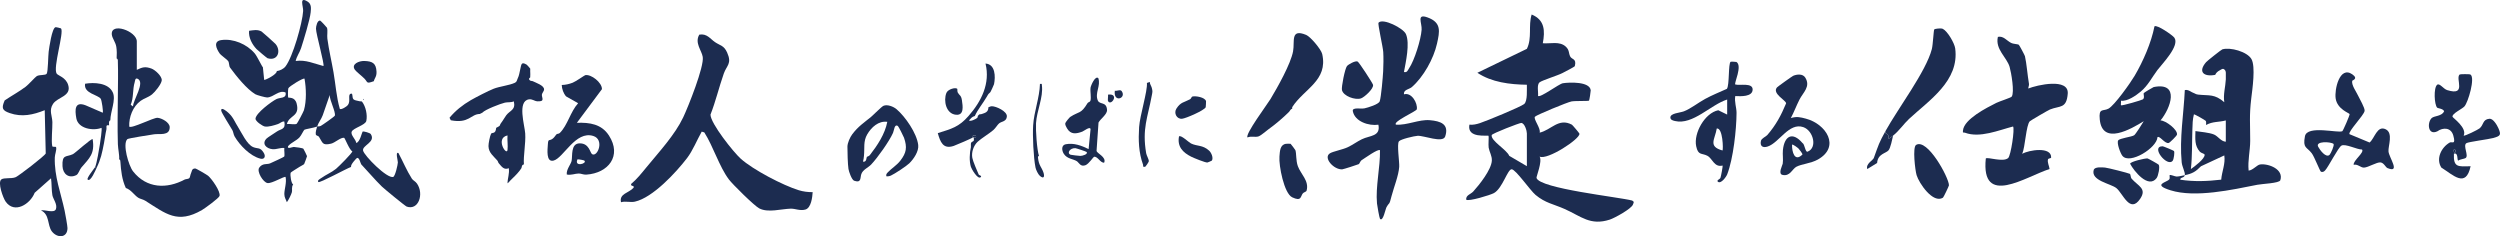
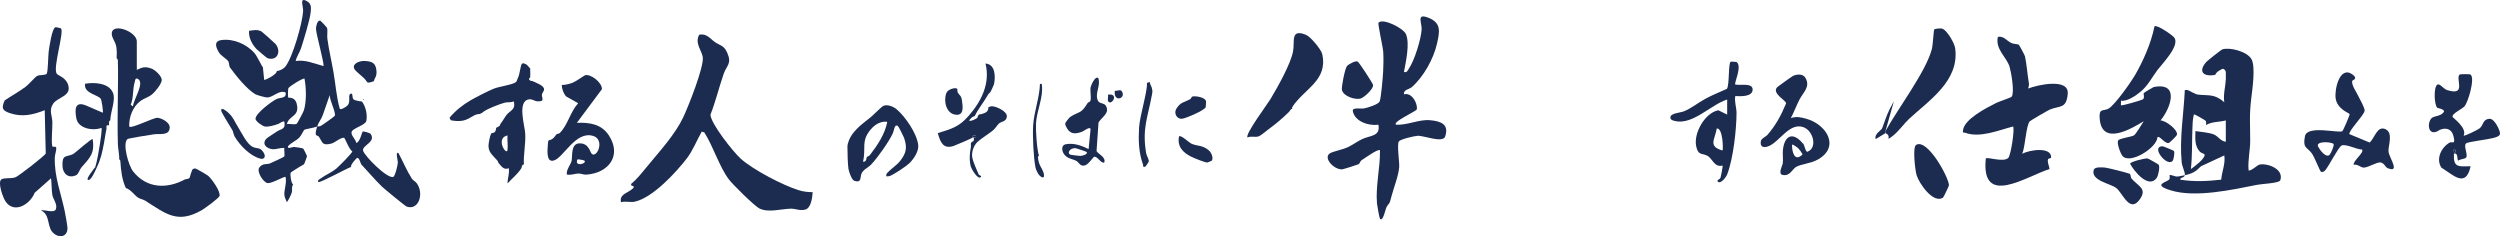
<svg xmlns="http://www.w3.org/2000/svg" id="_レイヤー_2" data-name="レイヤー 2" viewBox="0 0 1935.73 182.88">
  <defs>
    <style>
      .cls-1 {
        fill: #1c2c50;
      }
    </style>
  </defs>
  <g id="_レイヤー_1-2" data-name="レイヤー 1">
    <g>
      <g>
        <path class="cls-1" d="M214.3,55.05c2.31-.28,5.24-1.68,6.7-3.55,5.69-7.23,13.19-33.7,13.72-42.99.2-3.56-3.41-11.65,3.55-7.22,2.95,1.88,2.58,5.16,2.28,8.25-.55,5.66-5.46,21.64-7.43,27.71-1.15,3.55-3.43,6.4-4.17,9.97,7.84-1.11,14.21,2.02,21.47,3.91,1.05-1.03-5.7-24.7-5.76-28.91-.03-1.74,1.02-6.76,3.31-6.23.37.08,5.1,5.14,5.22,5.5.72,2.26-.08,5.8.29,8.53,1.19,8.77,3.25,17.34,4.76,26,1.65,9.43,2.2,19.06,4.89,28.31,1.04.89,5.42-1.86,6.25-3.01,2.29-3.16-.21-7.72,2.05-8.7s.75,2.97,2.41,4.4c.98.85,3.55.99,4.9,1.44.07.09,1.2-.23,1.64.34,2.85,3.71,4.22,10.2,3.26,14.81-.68,3.28-10.14,5.5-11.3,8.3-1.1,2.65,3.21,5.96,3.48,8.76,2.86-.43,4.51-8.45,4.92-8.75.68-.5,5.73.98,6.33,1.88,4.16,6.29-6.85,8.73-5.95,12.82.86,3.88,18.61,21.95,23.36,20.34,1.5-.51,3.48-9.22,3.58-11.21.06-1.29-2.12-8.6.44-7.26,3.51,6.5,6.42,13.63,10.41,19.86.9,1.4,2.71,1.98,3.98,3.83,5.57,8.12,1.13,20.93-7.97,17.79-1.17-.4-17.33-13.69-19.22-15.51-5.37-5.21-10.97-11.91-15.99-17.19-.57-.6-1.46-5.84-3.41-4.88-.36.18-5.32,5.37-4.4,6.83-3.69,1.29-24.35,12.67-25.38,11.71-1.27-1.18,1.58-2.6,2.27-3.09,3.63-2.62,7.86-4.26,11.41-7.14,1.88-1.52,12.8-12.43,12.61-13.54-2.32-1.02-5.72-10.36-6.37-10.47-2.66-.43-7.05,3.83-10.08,4.54-7.05,1.65-6.4-.8-9.44-5.38-.46-.7-2.17-.79-2.39-1.72-.37-1.54.5-4.51,1.02-6.14.61-.23,1.66.07,2.86-.52,1.04-.52,10.74-7.3,10.88-7.96.66-3.19-4.16-11.96-3.98-15.92l-5.4,15.58c-1.13,3.14-3.34,5.64-4.36,8.82-2.73,1.02-9.09,2.01-9.79,2.42s-2.39,4.35-3.84,5.92c-2.55,2.77-6.35,3.94-8.82,6.8-1.15,2.71,3.47.61,4.37.66,1.32.07,6.98.81,7.44,1.4.28.36,2.82,5.41,2.82,5.73s-2.04,5.81-2.22,6.08c-.36.57-2.67,1.54-3.63,2.23-1.25.9-6.71,4.02-6.85,4.59-.47,1.88.42,8.17,1.97,9.08-1.48,1.7-.57,4.31-.98,5.86-.49,1.85-2.58,6.16-3.91,7.81-.72-2.14-1.96-3.63-1.95-6.35.02-3.84,1.93-8.84.96-13.17-.78-.87-10.65,5.21-13.94,4.71-3.43-.52-8.52-8.92-6.49-11.89,2.55-3.74,6.05-2.34,8.42-3.36,1.46-.63,10.49-4.77,10.89-5.22.71-.81-.14-5.14.15-6.7-3.2-.34-5.93,1.21-9.14.93-4.73-.4-8.66-4.23-4.56-8.29.94-.93,5.92-3.97,7.85-5.33,3.15-2.23,7.14-1.41,5.85-7.81-1.93-.23-3.19,1.37-4.88,1.95-2.79.96-7.45,2.4-10.19,1.92-1.9-.33-7.44-4.13-7.24-6.15.42-4.28,12.29-13.12,16.19-15.08,2.87-1.44,7.99-.26,7.1-5.09-5.04-2.31-9.18,3.64-14.24,3.84-1.3.05-8.05-1.82-9.14-2.48-6.74-4.02-14.64-13.89-19.58-20.61-.95-1.3-.57-3.69-1.51-5.13-.73-1.13-5.59-4.4-6.67-5.99-2.59-3.79-4.97-9.31,1.3-10.23,9.37-1.38,19.88,3.18,25.93,10.3,1.91,2.25,5.77,10.49,6.34,10.75l.99,9.76c.57.4,10.17-4.31,9.75-6.83ZM235.77,60.91c-.88-.79-12.03,6.02-12.52,7.48-.34,1.02-.37,6.88-.11,7.12.47.44,5.14-.76,6.55,4.68,2.67,10.29-5.82,8.83-7.57,15.86,2.01-.36,6.09.68,7.61-.2.51-.3,5.26-9.33,5.6-10.5,2.08-7.14,1.8-17.13.45-24.44Z" />
        <path class="cls-1" d="M90.31,45.29c.2-2.79.19-6.27-.25-9.03-.57-3.59-3.12-6.58-3.46-9.27-1.29-10.17,19.33-2.97,19.33,5.12v21.97c4.4-2.08,6.43-2.73,11.27-1.02,2.91,1.03,8.32,5.97,8.04,9.15-.24,2.86-5.21,9.05-7.58,10.93-2.86,2.26-6.08,2.99-8.75,4.92-6,4.35-9.19,12.6-8.84,19.95,1.71,1.84,18.73-7.01,21.9-6.8s9.44,3.52,9.44,7.29c0,6.98-8.02,4.81-12.19,5.49-2.88.47-19.9,3.03-20.64,3.76-3.89,3.82,1.05,20.62,4.45,24.93,10.53,13.37,26.22,13.71,40,6.33.93-.5,2.8-.22,3.67-1.23.48-.55.65-2.56,1.21-3.66.77-1.51.41-3.6,3.22-3.68.75-.02,9.13,4.93,9.99,5.64,2.82,2.35,9.83,12.21,8.87,15.64-.47,1.69-11.31,9.58-13.59,10.9-19.02,11-27.88,2.91-43.94-7.21-1.72-1.09-3.97-1.35-5.47-2.34-3.12-2.05-5.49-6.15-9.57-7.51-2.99-6.55-3.72-13.23-4.19-20.23-.06-.83-.03-1.69-.98-1.95.34-2.97-.86-8.02-.98-11.72-.41-13.2-.1-25.89,0-39.05.06-8.09.27-16.33,0-24.41-.04-1.07.29-2.46-.98-2.93ZM102.99,82.39c.04-4.91,9.8-18.92,3.41-21.47-1.8-.72-1.78,1.64-2.11,2.73-1.73,5.79-.7,11.82-3.07,17.48l1.76,1.26Z" />
        <path class="cls-1" d="M47.23,21.97c2.61,2.92-6.44,30.53-3.33,35.07,1.04,1.52,7.03,2.8,8.88,8.72,2.77,8.85-8.24,9.32-11.74,14.72-3.31,5.1-.58,9.17-.48,14.08.1,5.13-.95,14.17-.11,18.54.23,1.2,2.83-.08,3.04,1.04.42,2.19-.99,5.27-1.06,7.75-.45,14.69,4.7,27.51,7.62,41.27.47,2.19,2.22,11.83,2.21,13.47-.07,7.93-8.2,7.84-12.21,2.39-3.41-4.64-1.57-13.12-8.32-16.09,2.69-.87,10.41,2.57,11.61-1.12s-2.24-7.73-2.78-10.65c-.69-3.76-.48-9.14-1.04-13.12l-12.68,11.23c-3.41,8.74-15.6,16.57-22.47,6.83-1.98-2.81-6.43-14.91-3.31-17.19,2.05-1.5,7.52-.38,10.85-1.63,2.48-.93,23.01-16.81,23.5-18.48l-.78-33.48c-8.98,3.6-17.7,5.54-27.13,2.23-5.82-2.04-6.51-3.82-3.87-9.81,5.36-3.64,11.05-6.68,16.25-10.59,2.28-1.71,7.46-7.59,8.61-8.23,2.26-1.26,6.72-.43,7.67-1.85,1.06-1.58,1.11-14.02,1.52-17.03.41-3.04,2.51-18.39,5.34-18.99.4-.09,4.04.77,4.18.93Z" />
        <path class="cls-1" d="M402.73,54.07c1.03-3.89.53-6.76,5.17-3.94.17.1,2.58,2.78,2.64,2.97.15.48-.07,1.32,0,1.95.17,1.46.04,3.35,0,4.88,0,.13-1.54.81-.58,1.99.79.97,1.94.64,2.53.94,2.34,1.19,8.78,3.24,8.78,6.32,0,1.49-1.53,2.74-1.68,4.06-.28,2.38,2.82,5.62-3.59,5.2-2.27-.15-3.84-1.92-6.48-1.51-9.15,1.44-3.25,19.99-2.85,26.41.49,7.78-1.53,17.3-1.01,23.96-1.93.3-1.51,2.21-1.95,2.93-1.62,2.64-4.55,5.66-6.83,7.81-.33.31-.64.69-.98.98-1.15.98-1.59,1.96-2.93,2.93.01-3.83,1.68-7.69.97-11.72-3.77,1.63-5.57-1.33-7.81-3.9-.41-.47-.56-1.47-.98-1.95-3.1-3.63-6.78-6.05-6.92-11.22-.06-2.01,1.13-7.99,2.01-9.62.67-1.24,3.57.64,3.94-4.55,4.16-2.1,2.06-1.47,3.91-3.91,1.65-2.17,2.61-4.15,3.91-5.86,2.88-3.8,7.45-3.99,5.85-10.74-2.12.98-4.98.55-6.83.97-3.51.81-15.49,5.41-17.57,7.81l-1.95.98c-7.1.13-8.24,7.63-22.46,4.88l-.98-1.95c4.63-5.54,10.1-9.92,16.6-13.67,4.1-2.36,13.35-7.1,17.57-8.79,4.48-1.78,12.01-2.58,16.35-4.57,1.69-.77,1.54-1.86,2.2-3.24,1.38-2.87,1.24-4.16,1.95-6.83ZM392.96,104.85c-9.76,2.1-.61,16.28.01,11.22.43-3.49-.31-7.63-.01-11.22Z" />
        <path class="cls-1" d="M431.04,103.87c.31-.26,1.69-.2,2.44-.94,6.03-5.97,8.15-16.38,14.15-23l-9.31-5.3c-2.06-2.26-3.24-5.79-3.37-8.83,2.9-.05,5.8-.72,8.49-1.77,2.48-.97,9.16-5.73,9.71-5.84,4.54-.91,13.04,5.73,12.94,10.83l-19.42,26.06c10.02-.34,19.11,1,24.83,9.84,10.19,15.73-.43,29.15-17.52,30.29-2.17.14-4.04-.87-5.85-.87-2.73.01-6.16,1.53-9.27.77-.48-3.83,3.12-7.81,3.71-10.44.87-3.9-.88-13.69,6.35-13.68,7.44,0,7.92,7.44,9.58,8.39,4.23,2.43,9.69-11.3.92-14.09-13.82-4.4-23.2,17.26-30.87,19.07-5.86,1.39-4.6-8.55-4.33-12.68.31-4.78,1.01-2.13,3.87-4.42,1.39-1.12,2.15-2.7,2.97-3.39ZM452.52,124.38c-.35-.37-4.41-1.1-5.36-1-2.89,6.12,7.62,3.43,5.36,1Z" />
        <path class="cls-1" d="M87.38,71.65c2.52,5.76-1.89,14.75-1.95,21.48-1.48.68-.93,2.62-.98,3.91-3.02-.58-1.66,1.49-2.07,3.25-.82,3.51-1.16,6.94-1.84,10.42-1.53,7.87-2.44,12.48-5.86,19.53l-.98-.98c1.3-3.21,2.99-13.41,3.62-17.37.32-1.99,1.87-12.16,1.25-12.89-6.55,2.56-18.03.58-19.47-7.37-1.24-6.81-1.25-13.31,7.16-10.1l13.29,5.75c.56-.58-.79-9.51-1.5-10.7-1.9-3.21-13.51-4.16-12.16-11.75,6.94-1.18,18.16-.76,21.48,6.83Z" />
        <path class="cls-1" d="M71.75,107.78c1.78,11.38-2.44,14.55-8.78,21.96-1.36,1.59-2.2,5.04-3.9,5.86-5.85,2.83-10.4-.89-10.68-6.91-.44-9.42,2.9-6.87,8.1-9.34,1.74-.83,14.45-12.54,15.26-11.58Z" />
        <path class="cls-1" d="M192.85,23.84c3.39-.42,6.44-1.21,9.66.54.64.35,10.16,8.88,10.83,9.67,4.46,5.22,1.85,13.46-6.17,11.04-.53-.16-7.78-6.29-8.53-7.08-3.49-3.7-6.27-8.92-5.79-14.16Z" />
        <path class="cls-1" d="M184.44,98.6c2.64,4.12,6.72,13.23,11.55,15.28,3.7,1.57,5.43-.17,8.22,4.45,1.79,2.97.44,5.27-2.59,4.52-7.87-1.96-15.94-10.31-19.93-17.12-.94-1.61-.99-3.59-1.81-5.02-1.46-2.54-8.33-13.34-8.55-14.89-.51-3.68,4.37.49,5.41,1.43,3.91,3.51,5.07,7.25,7.7,11.36Z" />
        <path class="cls-1" d="M274.83,54.07c-3.2-4.43,3.22-7.01,7.27-6.86,6.14.22,9.12,1.6,9.43,8.3.18,3.94-1.61,5.03-2.06,7.35-6.12,2.23-4.53.86-7.27-1.96-1.79-1.85-6.31-5.35-7.37-6.82Z" />
        <path class="cls-1" d="M74.69,130.23c-.47.96-4.57,11.08-6.83,8.78-1.05-1.07,5.56-9.04,5.85-9.76l.98.98Z" />
        <path class="cls-1" d="M281.18,76.53c.63.33.63.65,0,.98v-.98Z" />
        <path class="cls-1" d="M629.24,148.78c-.22,3.9-1.18,12.16-5.57,13.46-4.13,1.22-7.92-.77-11.41-.67-7.49.2-17.52,3.35-24.38-.22-3.86-2.01-20.63-18.58-23.5-22.4-7.53-10.02-12.1-25.6-19.04-36.43l-2-.6c-3.58,6.34-6.95,14.74-11.31,20.43-8.58,11.21-26.53,30.67-40.45,33.79-3.47.78-7.09-.62-10.73.44-1.6-6.65,6.12-7.11,9.75-11.23.68-2.24-2.34-.58-1.94-2.9,4.41-3.65,8.06-8.25,11.73-12.73,10.04-12.25,22.09-25.16,28.58-38.79,3.89-8.18,16.38-39.41,15.16-46.86-.84-5.13-6.45-10.83-2.66-17.25,5.93-1.03,8.47,3.29,12.11,5.77,4.12,2.81,6.95,2.51,9.45,8.12,3.85,8.64-.36,9.87-2.62,16.29-3.67,10.45-6.22,21.4-10.29,31.75.07,6.86,17.87,29.17,23.46,34.16,9.57,8.56,32.65,20.62,44.93,24.39,3.34,1.03,7.23,1.55,10.74,1.47Z" />
      </g>
      <g>
-         <path class="cls-1" d="M1194.59,33.49c5.84.52,13.01-1.82,17.78,2.62,3,2.79,2.01,4.92,3.47,7.7,1.23,2.34,5.06,1.46,3.52,7.38-.14.54-8.22,4.68-9.67,5.42-3.57,1.84-15.78,5.64-17.59,7.13-2.35,1.93-.86,7.56-1.21,10.52,1.57,1.77,16.17-9.33,19.22-9.81,5.1-.81,20.96-1.41,21.57,5.51.06.71-1.02,7.67-1.31,7.95-.49.48-10.51.07-13.59.63s-27.43,10.61-28.32,11.86c-1.29,1.81,4.78,9.16,3.67,12.31,9.06-2.08,14.66-11.7,24.99-6.16.4.21,5.74,6.49,5.82,6.94.73,3.98-24.96,20.78-30.83,17.75,2.28,3.82-2.69,15.55-2.41,16.53,2.36,8.26,64.06,14.82,74.07,17.5,1.94,1.11,1.07,1.6.63,3.05-.97,3.24-14.24,10.52-17.94,11.72-15.13,4.91-22.2-2.55-34.98-8.22-8.54-3.79-14.94-4.58-22.49-10.88-4.25-3.55-15.42-19.85-18.52-19.87-3.25-.02-7.08,14.77-13.74,18.44-2.78,1.53-19.66,6.68-21.46,5.1-.41-3.48,3.55-4.23,5.43-6.3,4.76-5.24,14.11-16.97,14.42-23.99.16-3.71-1.85-6.53-2.46-9.97-.36-2.03.23-8.86-.09-9.18-.75-.74-16.86,2.29-14.84-8.64,2.85.29,5.41-.31,8.1-1.18,4.93-1.6,31.56-12.53,34.32-14.81,2.75-2.26,1.98-11.45,2.09-14.92-13.07-.19-27.27-1.86-38.32-9.26l38.32-18.54c4.18-8.39.97-17.97,3.71-26.58,10.17,4.21,10.43,12.55,8.63,22.25ZM1182.24,128.66v-25.34c0-1.96-1.63-7.95-4.35-8.13-1.24-.08-22.69,8.2-22.9,9.42-.76,4.48,11.63,11.21,13.61,16.06l13.64,7.99Z" />
        <path class="cls-1" d="M1087.07,73.03c5.93-1.75,10.7,6.85,9.97,11.56-.25,1.62-18.92,9.57-16.15,11.92,8.52.65,17.87-4.18,26.21-3.45s15.07,2.99,11.92,12.56c-1.79,5.45-16.5-.78-21.42-.46-2.63.17-12.92,2.55-14.39,4.24-1.75,2.01.45,16.06.19,19.81-.48,6.78-4.14,15.79-5.94,22.63-2.08,7.9-1.03,3.7-3.84,8.45-.9,1.53-2.7,11.62-5.09,9.17-.42-.44-2.19-10.3-2.33-11.89-1.2-13.12,2.56-27.95,2.31-41.25-1.34-1.4-11.83,6.22-14.07,7.61-1.31.81-1.64,2.71-2.35,3.15-.57.35-11.93,3.97-12.77,4.03-6.5.46-15.08-9.02-9.53-12.42,2.38-1.46,9.85-2.88,13.6-4.63,4-1.87,7.31-4.4,11.07-6.24,6.18-3.03,14.67-2.01,12.83-11.27-7.25,1.11-18.26-2.34-19.81-10.49-.61-3.24,6.21-1.57,9-2.17,2.64-.57,11.01-3.07,11.83-5.47,1.12-3.29,2.46-18.94,2.67-23.29.22-4.65.33-10.25.06-14.87-.21-3.77-4.41-21.84-3.64-22.7,3.34-3.77,19.22,4.26,21.21,8.85,3.17,7.32-.11,21.57-1.54,29.35,2.56.54,2.86-1.26,3.94-2.85,4.24-6.23,9.22-22.35,9.74-29.89.36-5.25-4.19-12.7,4.52-9.56,10.98,3.96,9.51,10.85,7.39,20.31-2.62,11.71-10.45,25.76-19.49,33.66-2.04,1.79-6.62,1.91-6.1,5.63Z" />
        <path class="cls-1" d="M1000.54,82.93c.01.41-.02.83,0,1.24-1.38.34-1.75,1.76-2.47,2.47-4.89,4.84-10.5,9.59-16.07,13.6-2.26,1.63-5.72,4.81-7.68,5.41-2.43.75-5.72-.43-8.38.77-2.1-2.34,15.34-25.66,17.81-29.76,5.4-8.99,15.62-27.06,17.47-36.92,1.43-7.62-2.32-17.84,10.14-12.71,3.34,1.37,11.61,11.22,12.41,14.77,4.66,20.65-14.02,26.86-23.22,41.15Z" />
-         <path class="cls-1" d="M995.6,111.36c.67-.12,3.44-.14,3.71,0s3.61,4.65,3.71,4.94c.88,2.69.3,7.91,1.88,12.33,2.22,6.18,8.89,11.37,6.79,18.93-.3,1.07-2.18,1.19-2.98,2.24-1.8,2.33-.95,6.39-8.17,2.97-6.36-3.02-10.44-24.69-9.88-31.52.35-4.26.4-9.1,4.94-9.89Z" />
        <path class="cls-1" d="M1042.95,51.17c.98-1.27,6.48-4.39,8.24-3.53,1.17.57,11.52,16.54,11.92,17.97.81,2.9-6.7,9.73-9.35,10.59-4.46,1.45-13.62-1.73-14.71-6.49-.51-2.26,2.25-16.41,3.89-18.54Z" />
      </g>
      <g>
        <path class="cls-1" d="M863.2,70.26c1.66.39,4.24-1.22,5.31.29,3.97,5.62-6.59,9.34-5.31-.29Z" />
        <path class="cls-1" d="M891.81,68c.77,2.84.54,3.12,0,6.02-3.18,17.2-7.56,25.63-4.34,44.61.31,1.83,2.14,4.78,2.05,6.24-.03.57-2.39,4.06-2.62,4.13-2.41.77-1.57-.73-1.86-1.53-3.4-9.36-3.66-19.03-3.04-29.02.55-8.79,6.64-28.09,6.05-34.22l2.25-.76c-.04,1.7,1.09,2.96,1.52,4.52Z" />
        <path class="cls-1" d="M910.91,84.07c3.3-5.11,5.8-4.68,10.5-7.2,1.02-.55,1.11-1.93,1.79-2.11,2.59-.68,9.8.55,10.62,3.55.06.23-.14,4.46-.25,4.71-1.07,2.46-15.3,8.63-18.28,8.93-4.19.41-6.63-4.39-4.39-7.87Z" />
        <path class="cls-1" d="M938.35,124.33c-.1.16-3.06,1.44-3.45,1.5-1.44.23-10.57-3.51-12.51-4.48-6.55-3.28-10.98-7.84-9.5-15.71,1.42-1.45,7.63,4.61,9.26,5.42,4.79,2.36,8.98.98,14.03,5.55,1.83,1.65,3.45,5.65,2.17,7.73Z" />
        <path class="cls-1" d="M704.08,126.45c-2.18,2.14-11.46,8.25-14.23,9.48-1.18.52-2.29.7-3.57.57-.27-1.54.17-1.99,1.11-3.02,2.74-2.97,6.95-5.46,9.74-9.08,4.75-6.16,5.4-10.3,2.84-17.77-.37-1.09-4.33-8.87-4.78-9.13-2.74-1.6-2.79,3.25-3.74,5.41-2.91,6.54-11.95,19.24-16.92,24.49-2.34,2.46-6.46,3.96-7.63,7.43-.97,2.89.19,7.06-5.51,5.12-1.88-.64-4.11-7.03-4.43-9.13-.54-3.53-.83-13.43-.8-17.27.02-2.9,2-7.28,3.74-9.59,4.69-6.22,9.06-8.91,14.61-13.49,1.94-1.6,7.98-7.82,9.51-8.52,2.99-1.36,7.86.62,10.17,2.6,6.83,5.84,15.67,18.58,16.78,27.7.6,4.91-3.5,10.88-6.9,14.21ZM668.96,120.69c-.16,1.56-.35,3-.75,4.51,2.96.41,2.52-2.98,3.01-3.76.1-.16,1.58-.42,2.27-1.31,5.84-7.51,11.74-16.31,13.53-25.79-6.79-.96-12.34,4.24-15.53,9.68s-1.91,10.61-2.53,16.66Z" />
        <path class="cls-1" d="M753.28,106.39c-.51.63-13.2,6.05-14.85,6.6-8.29,2.78-10.39-3.2-12.31-9.91,10.65-3.36,16.24-4.65,23.78-13.24,9.98-11.37,16.97-25.23,13.17-40.66,7.67.56,7.81,10.13,6.6,16.01-.11.52-2.56,5.85-2.79,6.1-1.81,2.04-.82.15-3,3.91-2.87,4.94-6.72,9.43-9.1,14.63-2.26.55-2.92,1.8-4.51,3.39,1.07,1.14,5.42-1.1,6.27-1.85s.42-1.45.5-1.54c1.92-2.18,1.29-.92,3.01-1.51,2.68-.91,5.26-1.44,5.27-5.27.74-.14,1.45-.78,2.63-.8,3.26-.04,11.92,3.89,11.66,7.89s-3.92,3.73-5.98,5.36c-1.24.98-2.78,3.75-4.54,5.24-3.52,3-9.19,6.32-12.08,9-3.22,2.99-4.95,8.18-4.15,12.48.53,2.86,3.68,9.91,4.96,12.96.21.51,2.83.91,1.47,2.05-2.23,1.88-6.98-6.3-7.49-7.94-1.41-4.53-1.09-10.76-.04-15.4v-.75c.13-.21-.2-1.66.13-2.49.45-1.1,1.82-.96,2.13-1.86.25-.72-.19-2.14-.01-2.42.09-.13,1.32.19,1.48-.01.9-1.1-.46-1.93-1.85-1.5-.84.26-.13,1.21-.38,1.51Z" />
        <path class="cls-1" d="M844.38,68c.24-1.68,3.56-9.64,6.02-7.53,2.12,5.89-2.86,11.57-.37,17.34,1.5,3.48,6.68.63,7.14,7.23.24,3.52-4.9,6.73-6.6,9.84l-1.51,21.87c.07,1.99,7.85,4.8,5.87,9.22-3.02.25-4.94-5.01-7.84-4.57-.46.07-3.94,5.4-6.5,6.47-3.93,1.64-5.18-1.97-6.74-3-2.83-1.86-7.57-1.77-10.12-5.7-1.68-2.58-2.13-6.79,1.5-7.48,6.33-1.2,12.14,1.09,17.67,3.74l1.51-15.42c-.35-2.45-5.14,1.44-6.37,1.9-4.72,1.79-8.99,2.44-11.85-2.52-.64-1.11-1.51-2.59-1.38-3.89.07-.75,3.27-4.59,3.79-4.92,7.09-4.63,8.22-1.97,13.51-10.77.43-.71,1.85-.76,2.17-1.75.8-2.43-.29-7.21.12-10.07ZM841.36,117.69c-.28-.37-8.1-2.95-8.72-2.97-4.41-.2-6.83,4.11-3.59,5.11.64.2,6.43.87,7.46.89,1.45.04,6.18-1.27,4.85-3.03Z" />
        <path class="cls-1" d="M741.2,68.79c.19.2-.1,2.02.43,2.94,1.31,2.3,2.58,1.93,3.18,5.88.71,4.75,1.79,11.82-4.59,11.24-7.72-.7-9.84-10.84-7.43-16.89,1.16-2.92,7.11-4.54,8.43-3.17Z" />
        <path class="cls-1" d="M803.72,122.2c.65,6.05,2.7,7.04,4.17,11.26,1.11,3.18.42,5.43-2.72,2.72-1.37-1.18-3.02-4.64-3.38-6.41-1.59-7.86-2.36-24.71-1.83-32.78.71-10.84,4.94-21.18,5.27-32,1.76-.11,1.33-.25,1.5,1.11,1.18,9.3-3.99,19.64-4.55,29.34-.3,5.21.68,20.58,2.29,25.25-.71.04-.81.95-.75,1.51Z" />
        <path class="cls-1" d="M858.03,78.42c-.55-.88.14-3.85-.1-5.16,9.08-1.14,2.58,9.08.1,5.16Z" />
        <path class="cls-1" d="M753.28,106.39c.25-.3-.46-1.25.38-1.51,1.4-.44,2.75.4,1.85,1.5-.16.2-1.4-.12-1.48.01h-.75Z" />
      </g>
      <g>
        <path class="cls-1" d="M1343.61,65.42c3.62.98,13.55-1.6,13.44,3.96-.11,5.69-9.31,5.21-13.44,5.01-.81,4.4,1,8.9.98,13.01-.05,12.95-2.54,35.44-7.21,47.56-.8,2.07-4.91,7.66-7.21,5.78-1.39-1.14,1.58-1.98,1.95-3,.43-1.18,1.99-9.22,1.64-9.55-6.46,1.64-7.86-5.55-11.73-7.56-4.45-2.3-7.16-.06-8.7-7.44-2.08-10.01,6.66-25.72,17.12-27.82l6.88,3.35v-11.65c-12.6,3.9-26.6,19.92-40.4,16.64-1.41-.33-3.57-.82-3.58-2.73-.01-3.36,7.36-3.58,10.51-4.79,5.14-1.97,11.28-6.8,16.41-9.59,5.39-2.93,11.26-5.28,16.85-7.81,2.08-3.03.99-19.54,2.87-20.93.28-.21,4.28-.04,4.54.13,4.74,3.12-2,16.46-.93,17.42ZM1333.74,116.52c.62-.7.3-17.72-4.47-17.03-1.32,8.36-7.01,13.91,4.47,17.03Z" />
        <path class="cls-1" d="M1386.65,91.41c4.6-1.39,7.24-.69,11.65.47,15.55,4.07,27.03,21.65,9.25,31.65-5.4,3.04-12.44,3.39-16.61,5.58-3.22,1.69-4.92,7.74-10.86,6.29-3.51-.85.07-7.48.26-8.6.53-3.22-.2-7.12.15-10.6,1.13-11.06,7.46-14.46,15.12-5.48,1.83.79,2.13,7.46,4.03,6.71,7.8-3.08,4.35-16.36-3.38-19-11.04-3.78-18.56,12.01-27.5,15.01-3.82,1.28-6.2-.23-5.28-4.34.45-2.01,3.83-3.27,4.92-4.53,6.67-7.69,10.63-15.14,14.56-24.51.18-2.28-11.1-7.56-7.06-12.37.5-.59,11.73-8.63,12.53-8.98,2.85-1.23,7.44-1.76,9.38,1.38,4.31,6.96-1.62,11.41-4.47,16.98-2.4,4.68-4.23,9.71-6.71,14.36ZM1392.61,115.05c-.58-.59-4.51-3.63-5.06-3-.1,5.45,1.97,13.69,8.07,7.59.14-.64-2.37-3.94-3.01-4.58Z" />
      </g>
      <g>
        <path class="cls-1" d="M1715.19,57.97c-8.66,1.68-13.67-2.19-6.97-9.91.79-.92,11.74-9.61,12.5-9.84,6.13-1.87,19.29,1.77,22.57,7.54s.72,23.19-.13,30.18c-1.67,13.73-.81,20.06-.85,33.15-.02,7.71-2,15.24-1.22,22.99,3.21-.19,6.5-4.42,8.86-4.74,6.45-.89,18.53,3.7,15.67,12.23-.78,2.32-13.94,2.73-17.7,3.48-19.45,3.85-48.17,10.3-67.36,4.27-14.47-4.54-2.59-6.09-.88-8.49.65-.91.02-2.99.24-3.21.61-.63,4.12,1.08,5.42,1.07,1.91-.01,4.35-.68,6.34-1.07-.46,2.4-3.66,1.45-3.52,3.52,10.85,1.63,20.87,1.2,31.71-.04.49-6.4,3.37-12.2,2.39-18.77l-18.06,8.4c-4.12,4.22-6.79,5.76-12.52,6.89.42-2.18-2.08-6.47-2.42-9.94-1.78-18.62,1.58-37.53,2.42-55.94,2.85-.64,4.84,1.66,7.05,2.35,1.1.34,1.23.94,3.53,1.18,8.57.9,12.41-.65,19.99,5.88-.96-5.98.93-12.05,1.19-17.65.04-.77.04-1.58,0-2.35-.09-1.72.48-4.13-1.14-5.35-1.21-1.13-2.45.07-3.57.65-1.6.83-2.79,1.84-3.53,3.53ZM1697.54,100.32c-.37,10.2-.02,20.41-1.16,30.59,2.61-1.82,10.9-7.95,10.65-11.11-.07-.86-2.71-1.24-3.67-2.31-4.24-4.71-3.56-10.04-3.46-15.99,4.05.62,10.73,1.13,14.39,2.66,3.11,1.3,5.41,5.4,9.13,5.57v-16.47c-5.48,1.44-10.21.68-15.29,3.53-.03-.97.28-2.46-.24-3.21-.3-.43-8.78-5.37-9.17-5.02-1.05,3.98-1.04,7.7-1.18,11.76Z" />
        <path class="cls-1" d="M1563.17,34.7c.41.29,4.57,8.09,4.73,8.8,1.32,5.79,1.97,14.76,3.11,21.36.22,1.25-.52,2.45-.52,3.68,6.73-2.73,31.53-8.4,30.55,3.98-.94,11.86-6.11,9.17-13.75,12.25-1.33.54-14.96,8.46-15.6,9.1-2.93,2.96-3.57,19.98-5.91,25.25,5.09-3.02,22.8-5.84,22.41,2.9-.03.61-2.24.53-2.45,1.4-.59,2.5.96,5.03,1.21,7.44-18.43,5.93-53.23,29.89-49.36-8.15,1.42-1.38,13.36,3.14,17.31-.34,2.13-1.88,5.23-22.83,3.8-24.43-11.14,2.89-25.74,9.12-37.18,4.83-1.41-.53-1.86.7-1.6-1.8.91-8.78,18.29-17.5,25.81-21.3,2.27-1.14,11.31-4.01,11.9-4.83,2.36-3.29-.34-18.74-1.59-23.05-2.16-7.43-11.3-13.57-9.09-23.25,4.32-.89,6.69,2.81,10.1,4.6,2.02,1.06,5.16.88,6.1,1.54Z" />
        <path class="cls-1" d="M1659.9,72.09c.22-.39,7.23-4.59,7.67-4.68,20.55-4.08,13.07,16.57,5.28,25.84,4.03.02,13.5,7.2,12.76,11.02-.18.91-5.55,6.28-6.46,6.46-3.07.6-6.85-5.85-8.64-4.52-.41,8.3-21.48,21.42-27.14,14.46-1.49-1.84-4.57-9.83-3.28-11.93,1.07-1.74,10.61-2.72,12.41-4.05,1.16-.86,6.22-8.82,7.37-10.85-9.6,5.95-31.99,19.02-34.04-1.3-.93-9.24,2.45-6.17,6.69-8.39,4.66-2.44,17.24-20.23,20.35-25.55,6.59-11.25,12.83-25.52,15.32-38.23,2.07-1.43,13.96,6.88,15.32,8.71,4.6,6.18-9.37,20.33-12.98,25.08-4.13,5.44-7.24,11.96-12.98,16.75-3.71,3.09-10.43,7.8-15.3,7.06.15.96-.23,3.25.02,3.52.6.64,16.13-3.98,16.94-4.56,1.64-1.18.24-4.02.7-4.84Z" />
        <path class="cls-1" d="M1465.79,105.03c-.67.53-3.3,2.6-3.52,2.36.35-2.45-.31-3.27-2.32-4.34l-.05-1.54c9.69-17.54,31.46-46.23,35.91-63.5.87-3.4,1.36-14.62,1.86-15.2.55-.63,5.19-1.14,6.6-.48,3.6,1.67,9.09,11.06,9.63,15.16,3.32,25.17-20.17,40.11-35.76,54.61-3.95,3.68-7.73,9.28-12.36,12.93Z" />
        <path class="cls-1" d="M1504.43,153.06c-7.74,4.83-18.52-11.18-20.42-17.43-1.15-3.79-3.24-21.62-.42-23.4,8.66-5.44,25.38,25.13,25.48,31.24,0,.53-4.18,9.3-4.64,9.58Z" />
        <path class="cls-1" d="M1649.13,134.62c.69.45.55,2.82,1.29,3.66,5.21,5.9,12.12,7.69,6.66,15.71-7.93,11.65-13.32-4.25-18.39-8.34-4.38-3.52-19.93-5.71-17.55-14.04.76-2.65,6.43-2.02,8.75-1.87,1.88.12,18.42,4.32,19.25,4.87Z" />
        <path class="cls-1" d="M1671.48,127.55c1.06,1.67-.32,8.6-1.64,10.35-6.4,8.48-17.62-5.52-20.5-11.12.12-1.63,11.58-4.31,13.49-4.11.49.05,8.38,4.47,8.65,4.88Z" />
-         <path class="cls-1" d="M1459.91,101.5l.05,1.54c2.01,1.07,2.67,1.9,2.32,4.34.21.25,2.85-1.83,3.52-2.36-.59,2.64-2.03,9.54-3.43,11.27-2.08,2.57-8.41,2.67-8.94,9.92l-7.62,4.68c-1.34-4.04,4.41-6.76,5.05-8.53,3.81-10.51,3.91-11.54,9.06-20.88Z" />
+         <path class="cls-1" d="M1459.91,101.5l.05,1.54l-7.62,4.68c-1.34-4.04,4.41-6.76,5.05-8.53,3.81-10.51,3.91-11.54,9.06-20.88Z" />
        <path class="cls-1" d="M1683.29,116.92c.69.96-.17,6.37-.91,7.42-4.06,5.76-17.7-11.16-7.8-11.08.47,0,8.43,3.28,8.71,3.66Z" />
      </g>
      <g>
        <path class="cls-1" d="M1821.36,57.55c4.97,3.46.02,4.65-.05,4.98-.72,3.28,3.06,8.35,4.37,11.19,1.32,2.88,5.58,9.91,5.22,12.16-.55,3.47-13.12,16.14-11.69,18.01l15.55,6.46c3.96-3.24,5.8-13.48,12.47-10.25,6.03,2.92,1.77,13.11,2.17,17.19.47,4.82,9.59,17.12-.84,12.83-1.36-.56-2.68-4-5.28-4.36-2.88-.4-9.53,3.92-12.88,4.02-2.61.08-4.85-2.97-7.96-2.16-.56-3.28,8.48-9.5,6.47-11.84-3.8.09-12.98-4.76-15.96-3.02-2.54,1.49-10,16.39-12.62,19.18-.94,1-1.83,1.5-3.19,1.06-.81-.26-5.07-11.59-7.2-14.37-3.82-4.98-7.05-3.73-5.24-13.12,1.71-8.89,26.08-2.15,28.95-3.94.61-.38,5.8-12.29,5.64-13.2-.14-.83-9.47-3.66-10.79-12.02-1.1-7.02,3.07-25.61,12.86-18.8ZM1803.84,119.79c.81-.83,3.82-7.25,3-8.36-2.15-1.78-14.25-2.33-11.9,2.19,1.3,2.51,6.11,9.04,8.91,6.18Z" />
        <path class="cls-1" d="M1887.12,83.42c-2.28-2.29-2.93-15.54-.02-17.81,1.87-1.46,4.81,3.25,7.74,4.16,15.51,4.83,6.07-8.95,9.65-12.1.36-.31,7.68-.39,8.35.03,3.84,2.37-1.75,21.48-4.65,24.7-1.83,2.04-9.83,5.59-9.22,8.02.21.86,11.45,8.54,8.63,14.57.66.63,11.02-4.56,12.25-5.54,3.37-2.67,2.25-7.05,7.73-7.5,2.81-.23,5.76,4.76,6.86,7.21,2.44,5.46,1.52,6.15-3.95,7.7-3.57,1.01-19.18,2.95-20.79,4-2.88,1.89,2.06,9.69-.59,11.5-1.07.73-4.34.92-5.82,2.03-.9-.7.2-6.53-3.25-5.38-.46,10.72,3.12,9.99,12.93,9.7-3.68,17.33-13.6,6.64-22.64,1.07-4.44-6.86-.01-15.71,6.47-19.41,1.72-.98,4.91,2.27,2.76-5.46-1.7-6.1-7.71-6.54-12.46-3.17-7.22,3.3-7.9-6.68-4.33-10.26,1.9-1.91,8-1.31,9.7-5.37-.73-1.97-4.96-2.29-5.37-2.7ZM1901.13,117.91c.77-1.51-.68-2.88-1.06-2.15-.77,1.51.68,2.88,1.06,2.15Z" />
        <path class="cls-1" d="M1901.13,117.91c-.37.73-1.83-.63-1.06-2.15.37-.73,1.83.63,1.06,2.15Z" />
      </g>
    </g>
  </g>
</svg>